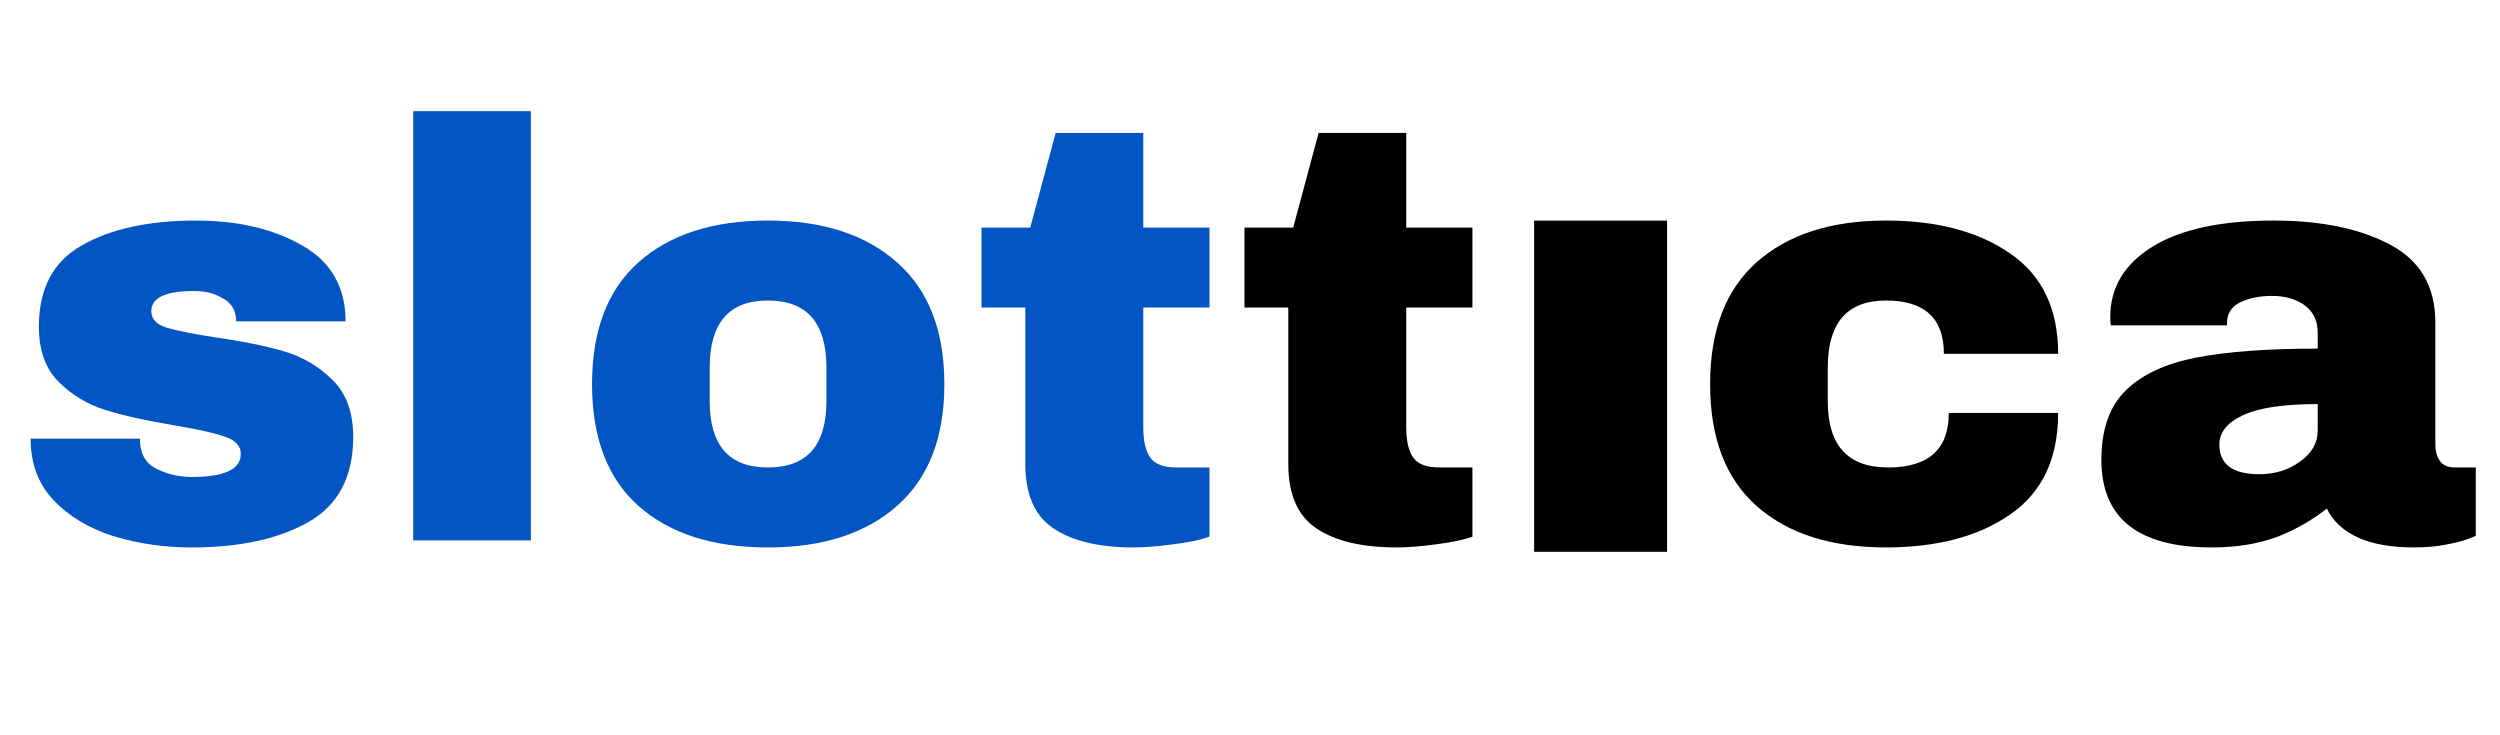
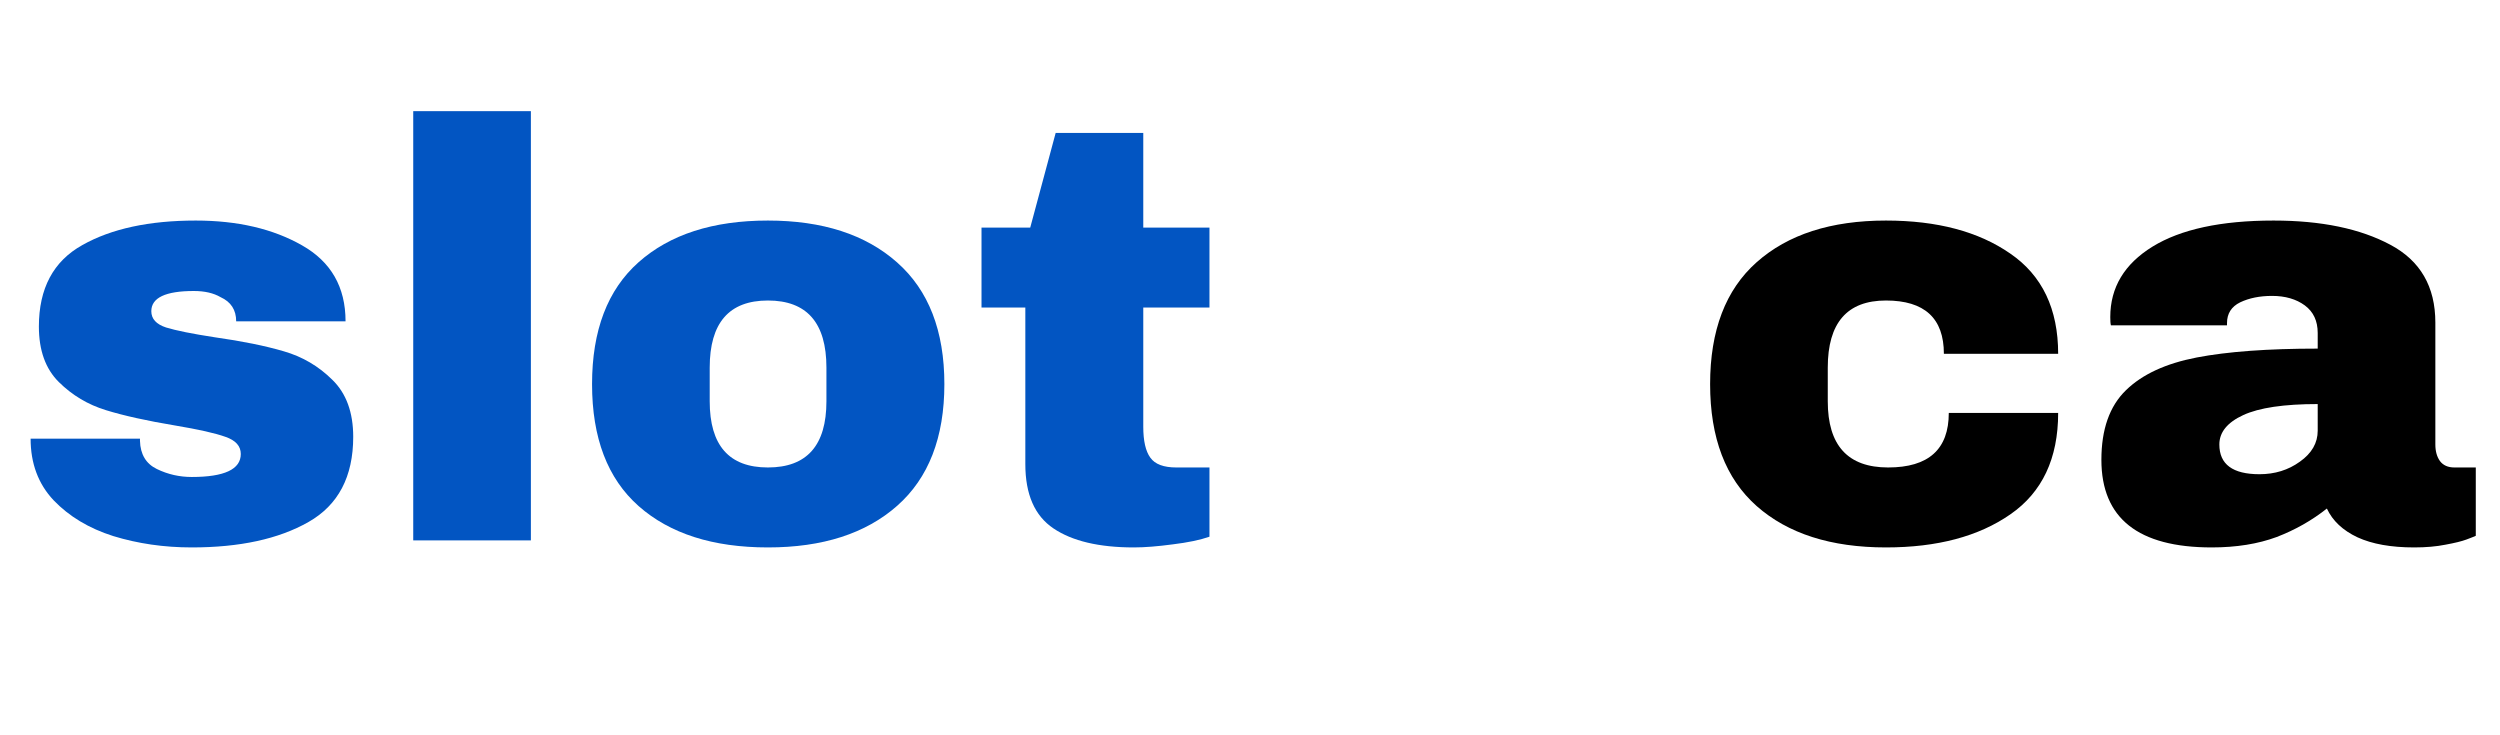
<svg xmlns="http://www.w3.org/2000/svg" width="170" zoomAndPan="magnify" viewBox="0 0 127.5 37.5" height="50" preserveAspectRatio="xMidYMid meet" version="1.0">
  <defs>
    <g />
    <clipPath id="ff1e172b22">
      <path d="M 107 11 L 126.414 11 L 126.414 28 L 107 28 Z M 107 11 " clip-rule="nonzero" />
    </clipPath>
  </defs>
  <g fill="#0255c2" fill-opacity="1">
    <g transform="translate(0.592, 27.56)">
      <g>
        <path d="M 9.391 -16.312 C 11.523 -16.312 13.332 -15.891 14.812 -15.047 C 16.289 -14.211 17.031 -12.922 17.031 -11.172 L 11.453 -11.172 C 11.453 -11.754 11.188 -12.164 10.656 -12.406 C 10.301 -12.613 9.848 -12.719 9.297 -12.719 C 7.848 -12.719 7.125 -12.375 7.125 -11.688 C 7.125 -11.301 7.375 -11.023 7.875 -10.859 C 8.383 -10.703 9.211 -10.535 10.359 -10.359 C 11.766 -10.16 12.941 -9.922 13.891 -9.641 C 14.836 -9.367 15.66 -8.883 16.359 -8.188 C 17.066 -7.5 17.422 -6.531 17.422 -5.281 C 17.422 -3.25 16.66 -1.801 15.141 -0.938 C 13.617 -0.07 11.633 0.359 9.188 0.359 C 7.77 0.359 6.438 0.164 5.188 -0.219 C 3.945 -0.613 2.93 -1.223 2.141 -2.047 C 1.359 -2.879 0.969 -3.926 0.969 -5.188 L 6.547 -5.188 L 6.547 -5.078 C 6.566 -4.391 6.852 -3.91 7.406 -3.641 C 7.969 -3.367 8.562 -3.234 9.188 -3.234 C 10.852 -3.234 11.688 -3.625 11.688 -4.406 C 11.688 -4.812 11.426 -5.102 10.906 -5.281 C 10.383 -5.469 9.531 -5.66 8.344 -5.859 C 6.906 -6.098 5.727 -6.359 4.812 -6.641 C 3.895 -6.922 3.094 -7.398 2.406 -8.078 C 1.727 -8.754 1.391 -9.695 1.391 -10.906 C 1.391 -12.852 2.129 -14.238 3.609 -15.062 C 5.086 -15.895 7.016 -16.312 9.391 -16.312 Z M 9.391 -16.312 " />
      </g>
    </g>
  </g>
  <g fill="#0255c2" fill-opacity="1">
    <g transform="translate(19.044, 27.56)">
      <g>
        <path d="M 2.031 0 L 2.031 -21.891 L 8.031 -21.891 L 8.031 0 Z M 2.031 0 " />
      </g>
    </g>
  </g>
  <g fill="#0255c2" fill-opacity="1">
    <g transform="translate(29.101, 27.56)">
      <g>
        <path d="M 10.062 -16.312 C 12.852 -16.312 15.051 -15.598 16.656 -14.172 C 18.258 -12.754 19.062 -10.688 19.062 -7.969 C 19.062 -5.25 18.258 -3.18 16.656 -1.766 C 15.051 -0.348 12.852 0.359 10.062 0.359 C 7.258 0.359 5.062 -0.344 3.469 -1.75 C 1.883 -3.156 1.094 -5.227 1.094 -7.969 C 1.094 -10.707 1.883 -12.781 3.469 -14.188 C 5.062 -15.602 7.258 -16.312 10.062 -16.312 Z M 10.062 -12.234 C 8.082 -12.234 7.094 -11.094 7.094 -8.812 L 7.094 -7.094 C 7.094 -4.844 8.082 -3.719 10.062 -3.719 C 12.051 -3.719 13.047 -4.844 13.047 -7.094 L 13.047 -8.812 C 13.047 -11.094 12.051 -12.234 10.062 -12.234 Z M 10.062 -12.234 " />
      </g>
    </g>
  </g>
  <g fill="#0255c2" fill-opacity="1">
    <g transform="translate(49.245, 27.56)">
      <g>
        <path d="M 12.438 -15.953 L 12.438 -11.875 L 9.062 -11.875 L 9.062 -5.797 C 9.062 -5.078 9.18 -4.551 9.422 -4.219 C 9.66 -3.883 10.102 -3.719 10.75 -3.719 L 12.438 -3.719 L 12.438 -0.188 C 11.957 -0.02 11.332 0.109 10.562 0.203 C 9.801 0.305 9.141 0.359 8.578 0.359 C 6.805 0.359 5.441 0.035 4.484 -0.609 C 3.523 -1.254 3.047 -2.348 3.047 -3.891 L 3.047 -11.875 L 0.812 -11.875 L 0.812 -15.953 L 3.297 -15.953 L 4.594 -20.781 L 9.062 -20.781 L 9.062 -15.953 Z M 12.438 -15.953 " />
      </g>
    </g>
  </g>
  <g fill="#000000" fill-opacity="1">
    <g transform="translate(62.656, 27.56)">
      <g>
-         <path d="M 12.438 -15.953 L 12.438 -11.875 L 9.062 -11.875 L 9.062 -5.797 C 9.062 -5.078 9.18 -4.551 9.422 -4.219 C 9.66 -3.883 10.102 -3.719 10.75 -3.719 L 12.438 -3.719 L 12.438 -0.188 C 11.957 -0.02 11.332 0.109 10.562 0.203 C 9.801 0.305 9.141 0.359 8.578 0.359 C 6.805 0.359 5.441 0.035 4.484 -0.609 C 3.523 -1.254 3.047 -2.348 3.047 -3.891 L 3.047 -11.875 L 0.812 -11.875 L 0.812 -15.953 L 3.297 -15.953 L 4.594 -20.781 L 9.062 -20.781 L 9.062 -15.953 Z M 12.438 -15.953 " />
-       </g>
+         </g>
    </g>
  </g>
  <g fill="#000000" fill-opacity="1">
    <g transform="translate(76.065, 27.56)">
      <g />
    </g>
  </g>
  <g fill="#000000" fill-opacity="1">
    <g transform="translate(86.122, 27.56)">
      <g>
        <path d="M 10.062 -16.312 C 12.676 -16.312 14.789 -15.75 16.406 -14.625 C 18.031 -13.508 18.844 -11.805 18.844 -9.516 L 13.016 -9.516 C 13.016 -11.328 12.031 -12.234 10.062 -12.234 C 8.082 -12.234 7.094 -11.094 7.094 -8.812 L 7.094 -7.094 C 7.094 -4.844 8.117 -3.719 10.172 -3.719 C 12.234 -3.719 13.266 -4.645 13.266 -6.5 L 18.844 -6.5 C 18.844 -4.176 18.031 -2.453 16.406 -1.328 C 14.789 -0.203 12.676 0.359 10.062 0.359 C 7.258 0.359 5.062 -0.344 3.469 -1.75 C 1.883 -3.156 1.094 -5.227 1.094 -7.969 C 1.094 -10.707 1.883 -12.781 3.469 -14.188 C 5.062 -15.602 7.258 -16.312 10.062 -16.312 Z M 10.062 -16.312 " />
      </g>
    </g>
  </g>
  <g clip-path="url(#ff1e172b22)">
    <g fill="#000000" fill-opacity="1">
      <g transform="translate(106.265, 27.56)">
        <g>
          <path d="M 9.688 -16.312 C 12.125 -16.312 14.109 -15.898 15.641 -15.078 C 17.172 -14.266 17.938 -12.941 17.938 -11.109 L 17.938 -4.891 C 17.938 -4.547 18.016 -4.266 18.172 -4.047 C 18.336 -3.828 18.582 -3.719 18.906 -3.719 L 20 -3.719 L 20 -0.234 C 19.938 -0.203 19.781 -0.141 19.531 -0.047 C 19.281 0.047 18.922 0.133 18.453 0.219 C 17.992 0.312 17.461 0.359 16.859 0.359 C 15.68 0.359 14.719 0.188 13.969 -0.156 C 13.219 -0.508 12.695 -1 12.406 -1.625 C 11.645 -1.02 10.789 -0.535 9.844 -0.172 C 8.895 0.18 7.789 0.359 6.531 0.359 C 2.781 0.359 0.906 -1.129 0.906 -4.109 C 0.906 -5.66 1.32 -6.844 2.156 -7.656 C 2.988 -8.469 4.191 -9.023 5.766 -9.328 C 7.336 -9.629 9.395 -9.781 11.938 -9.781 L 11.938 -10.578 C 11.938 -11.191 11.719 -11.66 11.281 -11.984 C 10.844 -12.305 10.285 -12.469 9.609 -12.469 C 8.984 -12.469 8.441 -12.359 7.984 -12.141 C 7.535 -11.922 7.312 -11.566 7.312 -11.078 L 7.312 -10.969 L 1.391 -10.969 C 1.367 -11.062 1.359 -11.203 1.359 -11.391 C 1.359 -12.898 2.078 -14.098 3.516 -14.984 C 4.953 -15.867 7.008 -16.312 9.688 -16.312 Z M 11.938 -6.953 C 10.219 -6.953 8.953 -6.766 8.141 -6.391 C 7.328 -6.016 6.922 -5.516 6.922 -4.891 C 6.922 -3.879 7.602 -3.375 8.969 -3.375 C 9.75 -3.375 10.438 -3.586 11.031 -4.016 C 11.633 -4.441 11.938 -4.969 11.938 -5.594 Z M 11.938 -6.953 " />
        </g>
      </g>
    </g>
  </g>
  <g fill="#000000" fill-opacity="1">
    <g transform="translate(77.458, 28.173)">
      <g>
-         <path d="M 0.781 -16.922 L 7.562 -16.922 L 7.562 -0.031 L 0.781 -0.031 Z M 0.781 -16.922 " />
-       </g>
+         </g>
    </g>
  </g>
</svg>